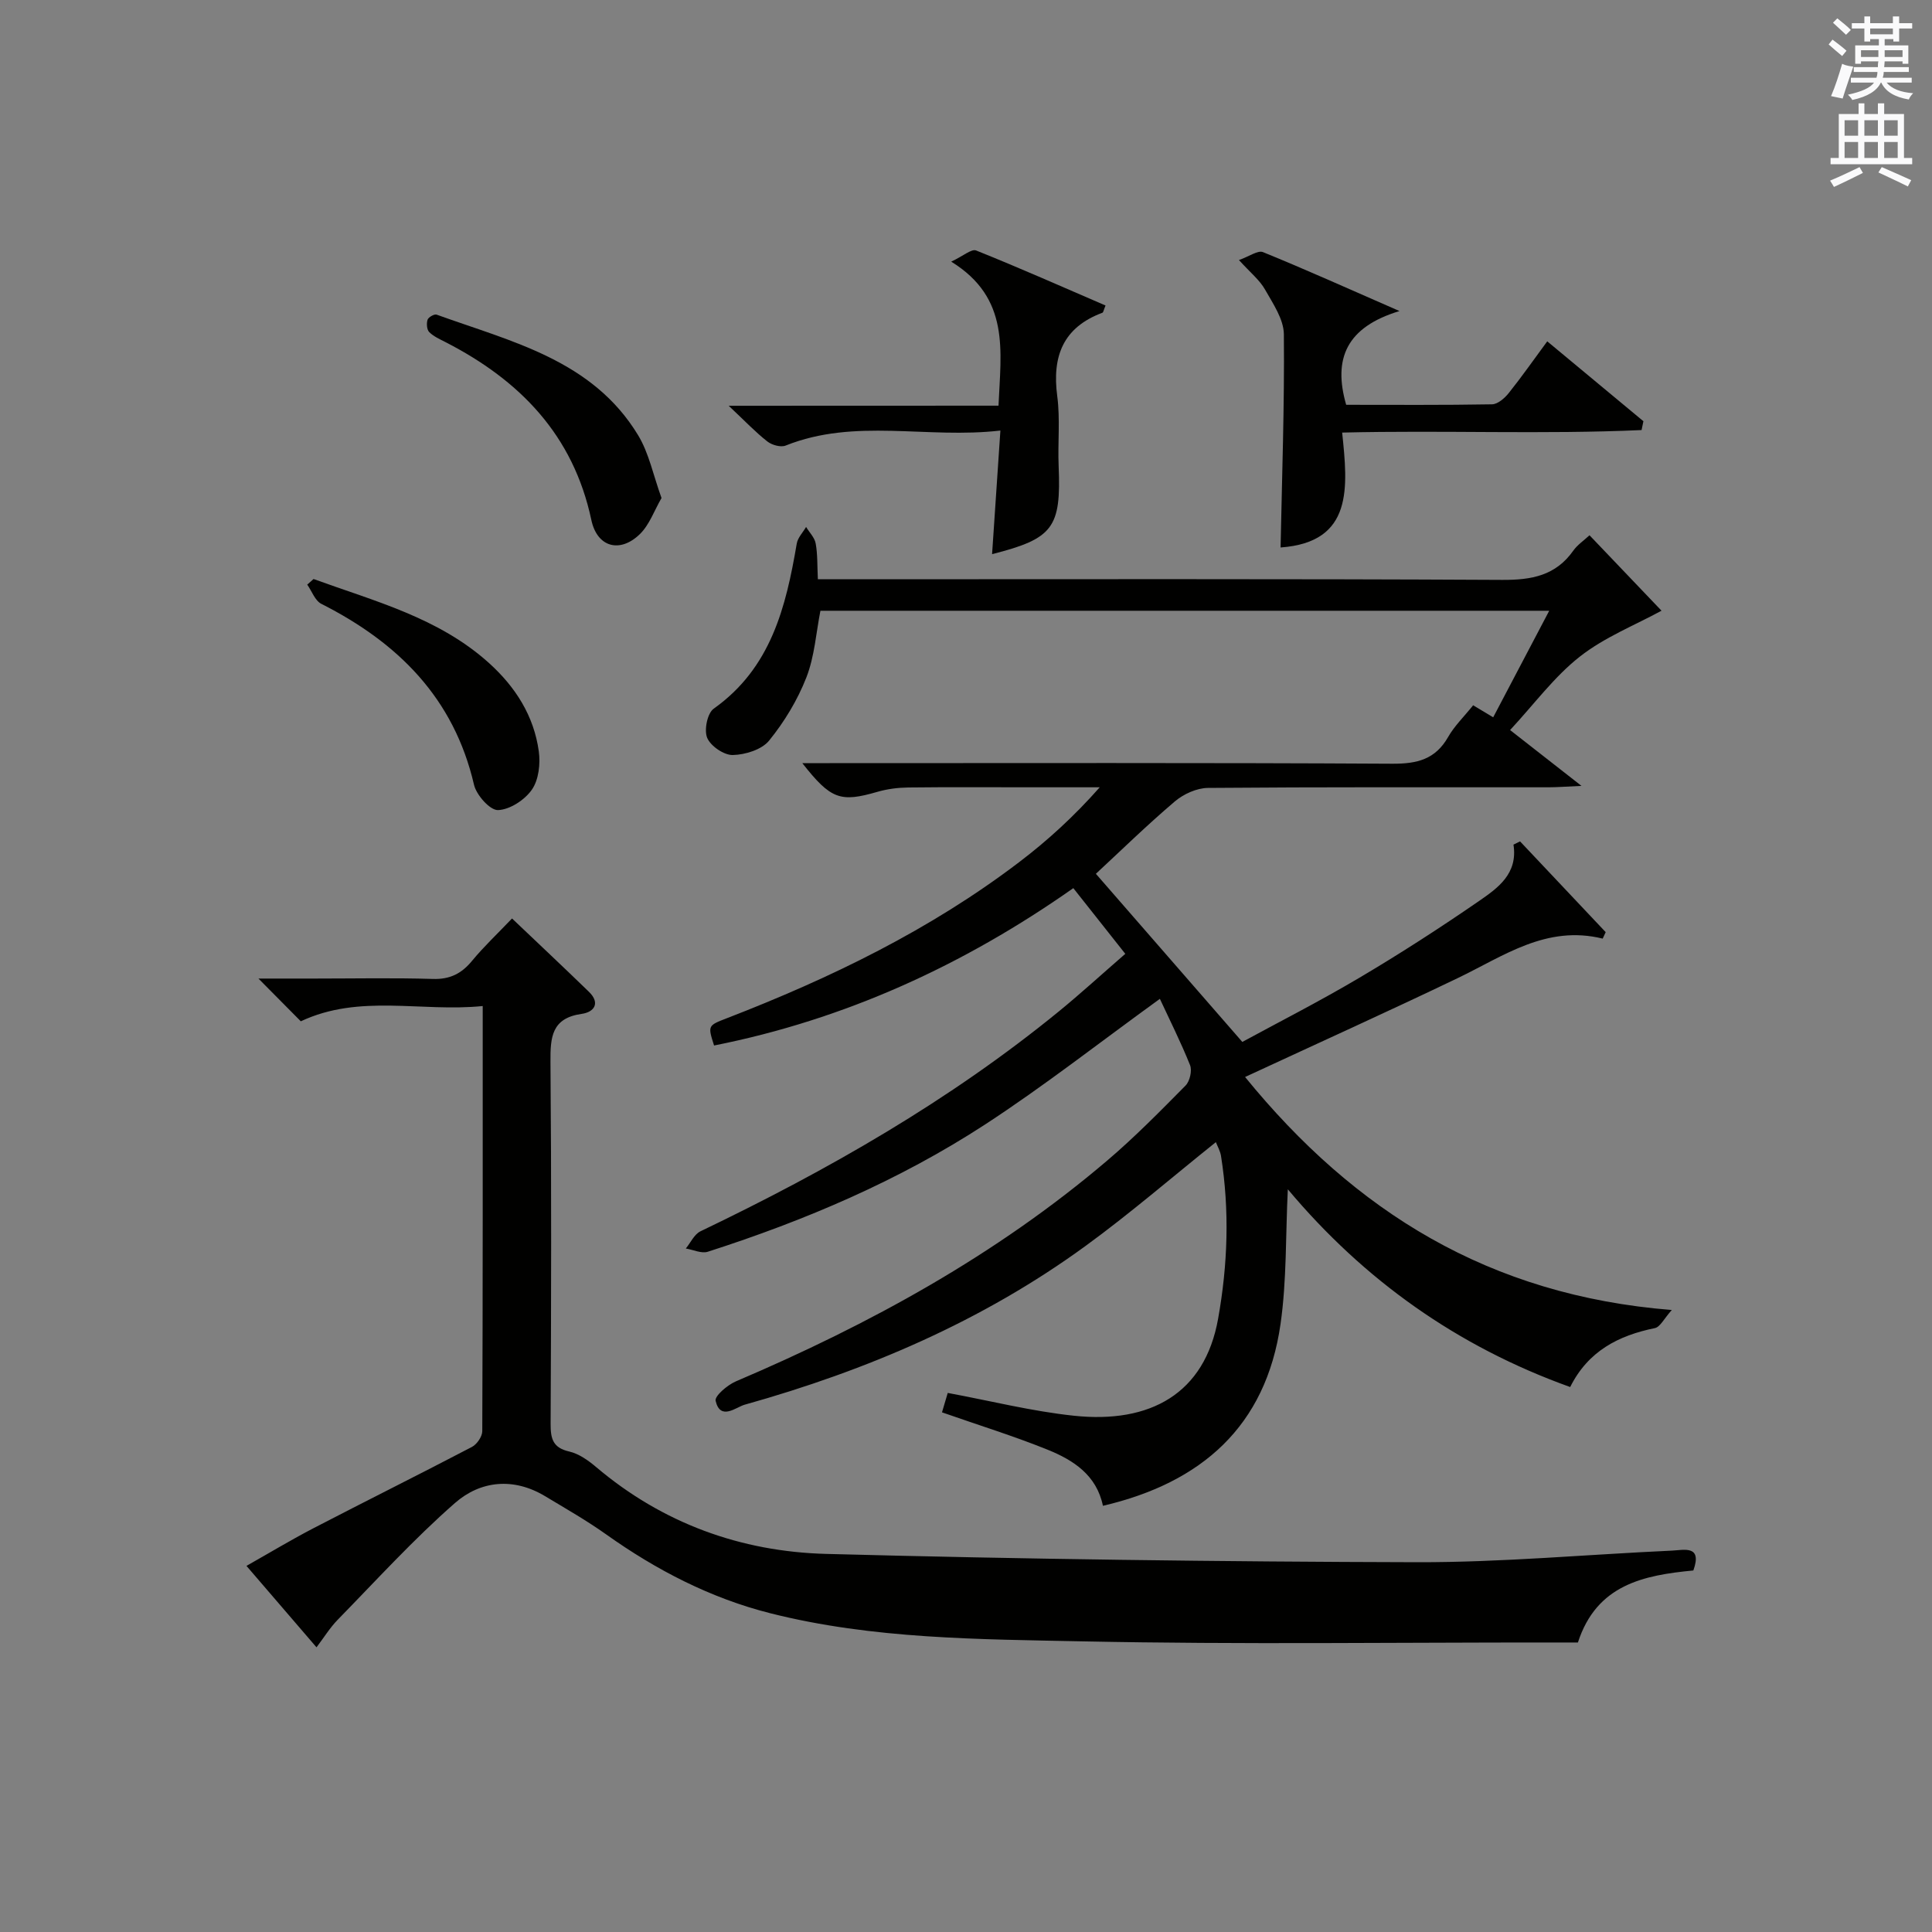
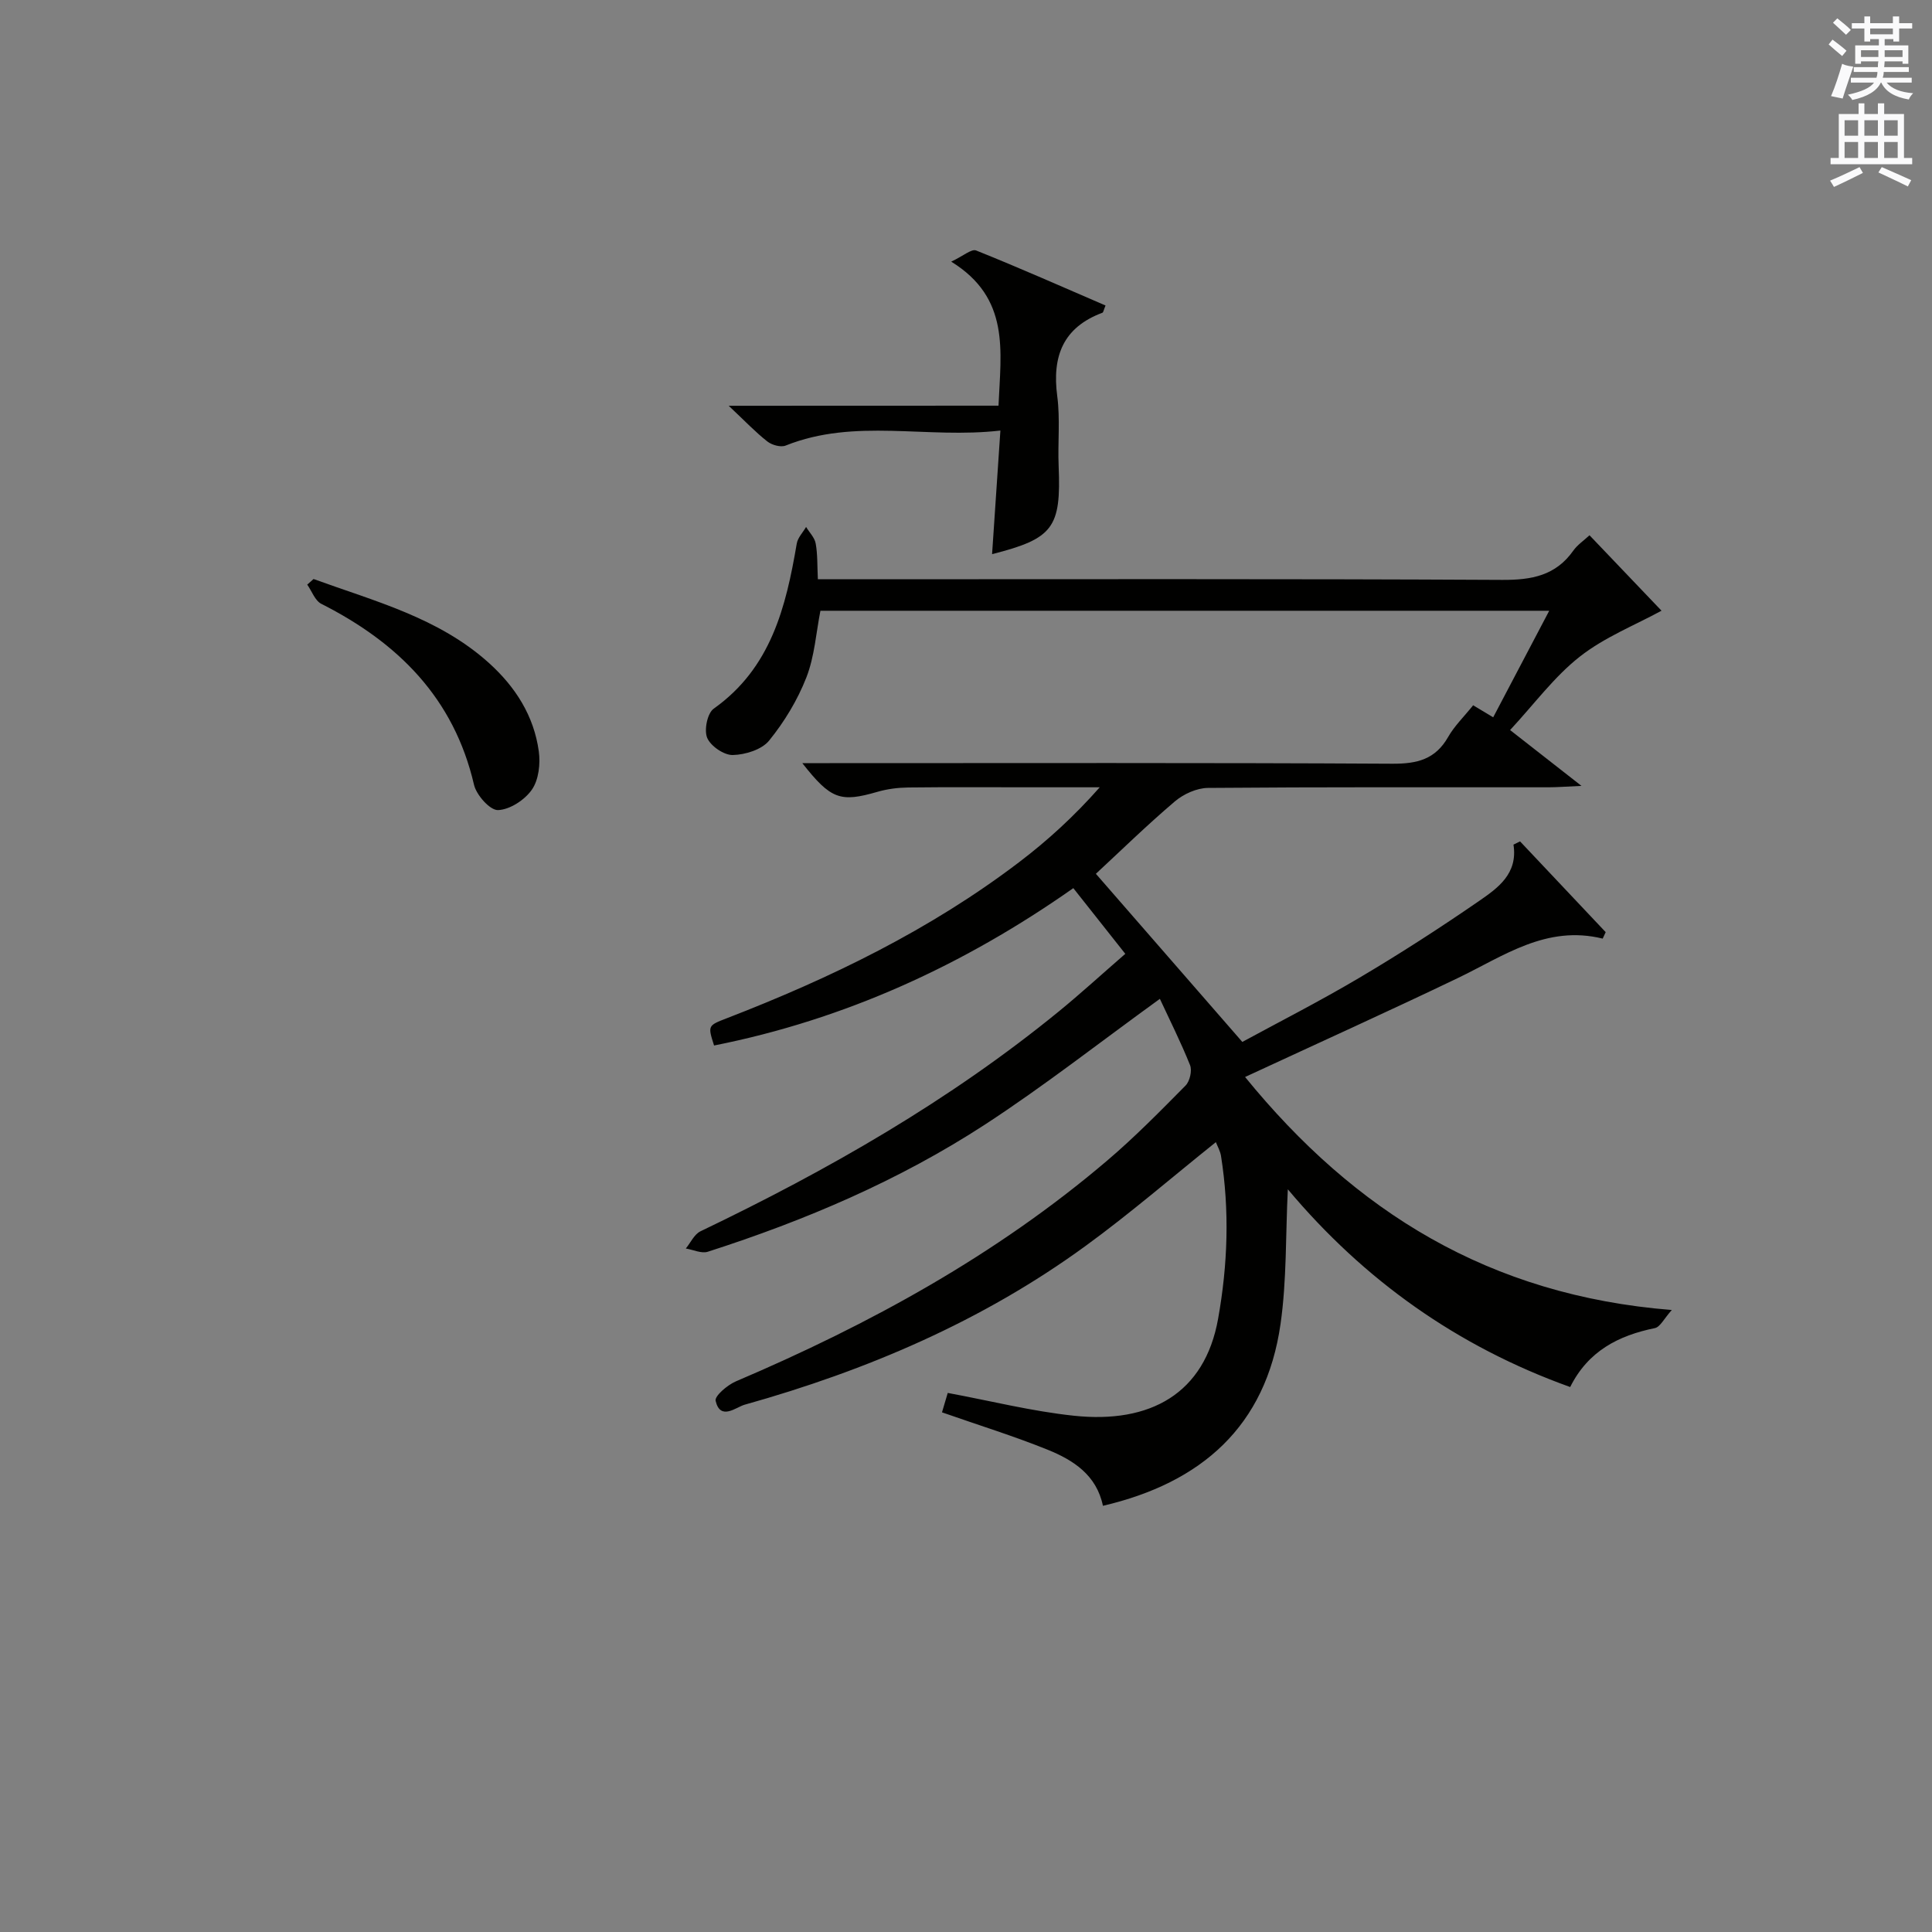
<svg xmlns="http://www.w3.org/2000/svg" version="1.1" id="漢-ZDIC-典" x="0px" y="0px" viewBox="0 0 400 400" style="enable-background:new 0 0 400 400;" xml:space="preserve">
  <rect x="0" y="0" width="400" height="400" fill="#808080" stroke="none" />
  <style type="text/css">
	.st1{fill:#010100;}
	.st2{fill:#fafafb;}
</style>
  <g>
    <path class="st1" d="M240.14,206.8c-12.48,9.03-23.99,18.06-36.2,26.02c-17.78,11.58-37.22,19.86-57.4,26.34c-1.31,0.42-3.02-0.42-4.55-0.67   c1-1.22,1.76-2.96,3.05-3.57c26.32-12.62,51.54-27.02,74.22-45.55c4.5-3.68,8.79-7.61,13.72-11.89c-3.6-4.56-7.04-8.91-10.76-13.6   c-22.77,16-47.32,27.2-74.38,32.58c-1.31-4.12-1.31-4.12,2.63-5.64c21.49-8.31,42.1-18.3,60.52-32.31   c5.91-4.49,11.41-9.52,16.7-15.51c-4.89,0-9.79,0-14.68,0c-8.33,0-16.66-0.06-25,0.04c-2.13,0.03-4.32,0.31-6.35,0.9   c-7.67,2.22-9.63,1.59-15.55-5.94c2.15,0,3.91,0,5.68,0c38.83,0,77.66-0.1,116.48,0.12c5.15,0.03,8.92-0.91,11.56-5.55   c1.3-2.28,3.27-4.18,5.17-6.55c1.25,0.75,2.43,1.46,4.15,2.49c3.81-7.24,7.56-14.37,11.6-22.06c-50.66,0-100.68,0-150.89,0   c-0.9,4.55-1.21,9.45-2.91,13.81c-1.83,4.68-4.55,9.18-7.72,13.08c-1.52,1.87-4.93,2.92-7.52,2.98c-1.82,0.04-4.56-1.84-5.29-3.54   c-0.68-1.61,0.02-5.12,1.35-6.06c11.86-8.42,14.95-21.02,17.19-34.18c0.21-1.22,1.27-2.3,1.93-3.44c0.69,1.14,1.77,2.2,1.99,3.43   c0.41,2.24,0.31,4.56,0.45,7.4c2.33,0,4.28,0,6.23,0c45.16,0,90.32-0.11,135.48,0.13c6.09,0.03,11.05-0.89,14.7-6.06   c0.83-1.18,2.12-2.04,3.35-3.18c5.26,5.51,10.35,10.85,14.91,15.62c-5.44,2.97-11.78,5.47-16.92,9.51   c-5.29,4.15-9.41,9.79-14.43,15.2c4.71,3.69,9.15,7.16,14.78,11.56c-3.37,0.15-5.1,0.29-6.84,0.29   c-23.5,0.01-46.99-0.07-70.49,0.13c-2.33,0.02-5.07,1.27-6.88,2.81c-5.82,4.95-11.29,10.3-16.33,14.97   c9.86,11.33,19.75,22.68,30.32,34.81c7.2-3.92,15.9-8.35,24.28-13.31c8.43-4.99,16.68-10.32,24.75-15.88   c3.86-2.67,8.05-5.61,7.11-11.66c0.45-0.22,0.91-0.45,1.36-0.67c5.91,6.26,11.82,12.52,17.73,18.79c-0.21,0.45-0.41,0.9-0.62,1.34   c-11.67-2.88-20.53,3.63-30.04,8.19c-14.22,6.82-28.6,13.32-44,20.46c22.69,27.86,50.54,45.24,88.35,48.24   c-1.6,1.77-2.4,3.52-3.51,3.75c-7.53,1.54-13.81,4.74-17.53,12.2c-23.34-8.37-42.68-22.13-58.46-40.94   c-0.47,9.51-0.21,18.82-1.51,27.9c-3.03,21.18-16.37,32.87-36.77,37.63c-1.32-6.38-6.13-9.46-11.42-11.6   c-7.05-2.85-14.34-5.1-21.9-7.75c0.33-1.1,0.72-2.44,1.19-4.02c8.85,1.64,17.41,3.8,26.1,4.72c15.89,1.69,27.1-4.62,29.87-20.04   c2.02-11.29,2.39-22.45,0.61-33.73c-0.17-1.06-0.75-2.05-1.07-2.87c-9.12,7.3-17.79,14.8-27.02,21.52   c-21.33,15.54-45.25,25.75-70.54,32.84c-1.78,0.5-5.03,3.39-6.01-0.81c-0.23-0.99,2.44-3.27,4.19-4.02   c27.69-11.8,53.88-26.13,76.9-45.73c5.69-4.84,10.95-10.2,16.21-15.52c0.88-0.89,1.38-3.08,0.93-4.22   C244.49,215.79,242.18,211.19,240.14,206.8z" />
-     <path class="st1" d="M350.59,325.15c-10.26,0.98-20.02,2.91-23.9,14.91c-1.75,0-3.54,0-5.33,0c-32.33-0.02-64.66,0.43-96.97-0.23   c-21.73-0.45-43.66-0.45-64.93-5.83c-12.31-3.11-23.56-8.92-33.96-16.32c-4.05-2.88-8.4-5.36-12.66-7.92   c-6.52-3.92-13.35-3.21-18.63,1.41c-8.58,7.51-16.3,16.01-24.29,24.18c-1.61,1.65-2.84,3.67-4.39,5.71   c-4.77-5.54-9.41-10.95-14.5-16.86c4.79-2.71,9.27-5.41,13.91-7.82c10.9-5.66,21.89-11.12,32.77-16.81   c1.03-0.54,2.13-2.14,2.14-3.25c0.12-28.98,0.09-57.97,0.09-88.03c-12.74,1.29-25.5-2.57-37.66,3.16   c-2.55-2.58-5.31-5.37-8.77-8.85c4.21,0,7.92,0,11.63,0c8.16,0,16.34-0.17,24.49,0.08c3.55,0.11,5.94-1.12,8.12-3.77   c2.42-2.93,5.22-5.56,8.26-8.75c5.43,5.17,10.72,10.13,15.92,15.18c2.42,2.35,1.08,4.21-1.49,4.57c-6.23,0.88-6.51,4.81-6.47,9.94   c0.21,24.99,0.15,49.99,0.03,74.98c-0.01,3.07,0.48,4.92,3.85,5.69c2,0.46,3.93,1.83,5.55,3.2c13.76,11.66,29.97,17.53,47.64,18   c40.76,1.08,81.54,1.62,122.32,1.72c17.6,0.04,35.19-1.6,52.79-2.4C348.67,320.92,352.49,319.84,350.59,325.15z" />
-     <path class="st1" d="M265.13,113.35c0.29-14.61,0.82-29.38,0.68-44.14c-0.03-3.12-2.25-6.35-3.91-9.28c-1.11-1.96-3.01-3.47-5.39-6.09   c2.14-0.75,3.92-2.07,4.98-1.64c8.87,3.61,17.61,7.55,28.26,12.2c-10.96,3.32-13.8,9.83-11.04,19.41c9.97,0,20.09,0.08,30.2-0.1   c1.18-0.02,2.61-1.27,3.45-2.32c2.69-3.36,5.16-6.9,7.98-10.72c6.8,5.65,13.35,11.09,19.91,16.54c-0.13,0.61-0.25,1.22-0.38,1.83   c-20.39,0.92-40.84,0.01-61.99,0.52C279.04,100.81,280.28,112.26,265.13,113.35z" />
    <path class="st1" d="M206.73,83.99c0.49-11.38,2.45-22.25-9.79-29.82c2.48-1.16,4.2-2.7,5.16-2.31c9.01,3.61,17.88,7.55,26.79,11.39   c-0.4,0.95-0.45,1.43-0.65,1.5c-8.15,3.04-10.44,9.02-9.35,17.26c0.63,4.75,0.09,9.64,0.29,14.46c0.53,12.79-1.1,15.04-13.78,18.26   c0.55-8.25,1.1-16.45,1.72-25.59c-15.24,1.77-30.08-2.65-44.46,3.11c-1.02,0.41-2.85-0.11-3.79-0.85c-2.45-1.92-4.61-4.2-8-7.39   C170.4,83.99,188.38,83.99,206.73,83.99z" />
    <path class="st1" d="M64.92,119.88c12.66,4.61,25.9,7.99,36.33,17.4c5.47,4.94,9.29,10.93,10.3,18.26c0.36,2.59-0.01,5.91-1.43,7.95   c-1.48,2.13-4.57,4.15-7.02,4.23c-1.65,0.05-4.46-3.1-4.96-5.24c-4.17-17.97-15.74-29.43-31.61-37.46   c-1.31-0.66-1.96-2.62-2.92-3.98C64.05,120.66,64.49,120.27,64.92,119.88z" />
-     <path class="st1" d="M136.96,103.11c-1.51,2.61-2.5,5.54-4.48,7.47c-4.12,4.01-8.85,2.74-10.05-2.93c-3.74-17.58-14.79-28.91-30.18-36.81   c-1.18-0.61-2.47-1.17-3.38-2.08c-0.51-0.51-0.59-1.79-0.35-2.56c0.17-0.52,1.4-1.23,1.87-1.06c15.53,5.61,32.28,9.39,41.72,24.96   C134.36,93.81,135.24,98.36,136.96,103.11z" />
    <path class="st2" d="M378.6,9.2l0.8-1c0.9,0.7,1.9,1.4,2.9,2.3l-0.9,1.1C380.3,10.7,379.4,9.9,378.6,9.2z M379.1,19.9   c0.9-2.1,1.6-4.3,2.3-6.7c0.4,0.2,0.8,0.4,2.3,0.6c-0.7,2.1-1.5,4.3-2.2,6.6L379.1,19.9z M379.5,4.7l0.9-0.9c1,0.8,2,1.6,2.8,2.4   l-1,1C381.2,6.3,380.3,5.4,379.5,4.7z M392,3.4h1.2v1.4h2.7v1.1h-2.7v2.7H392V8.1h-1.8v1.3h4.9v3.8h-1.2v-0.5h-3.7   c0,0.4-0.1,0.9-0.1,1.2h5.1v1H390c0,0.5-0.1,0.9-0.2,1.2h6v1h-5.2c1.1,1.3,2.9,2,5.5,2.2c-0.4,0.4-0.7,0.8-0.9,1.3   c-2.9-0.5-4.8-1.6-5.7-3.5h-0.1c-0.8,1.7-2.7,2.9-5.9,3.6c-0.2-0.4-0.6-0.8-0.9-1.1c2.8-0.6,4.6-1.4,5.4-2.5h-4.8v-1h5.3   c0.1-0.3,0.2-0.7,0.2-1.2h-4.9v-1h5c0-0.4,0-0.8,0.1-1.2h-3.6v0.5h-1.2V9.4h4.9V8.1h-1.8v0.5H386V5.9h-2.6V4.8h2.6V3.4h1.2v1.4h4.7   V3.4z M385.3,11.8h3.6c0-0.4,0-0.9,0-1.4h-3.6V11.8z M387.2,7.1h4.7V5.9h-4.7V7.1z M393.9,10.4h-3.7c0,0.5,0,1,0,1.4h3.7V10.4z" />
    <path class="st2" d="M384.7,21.4h1.3v2.2h2.8v-2.2h1.3v2.2h4.1v9.1h1.7V34h-16.9v-1.3h1.7v-9.1h4.1V21.4z M385,34.6l0.7,1.2   c-1.8,0.9-3.8,1.9-6,2.9c-0.2-0.4-0.5-0.8-0.8-1.3C381.3,36.4,383.3,35.4,385,34.6z M381.9,28.1h2.8v-3.2h-2.8V28.1z M381.9,32.7   h2.8v-3.3h-2.8V32.7z M386,28.1h2.8v-3.2H386V28.1z M386,32.7h2.8v-3.3H386V32.7z M389.6,34.6c2.1,0.9,4.1,1.8,6.1,2.7l-0.7,1.3   c-2.2-1.1-4.2-2-6.1-2.9L389.6,34.6z M392.9,24.9h-2.8v3.2h2.8V24.9z M390.1,32.7h2.8v-3.3h-2.8V32.7z" />
  </g>
</svg>